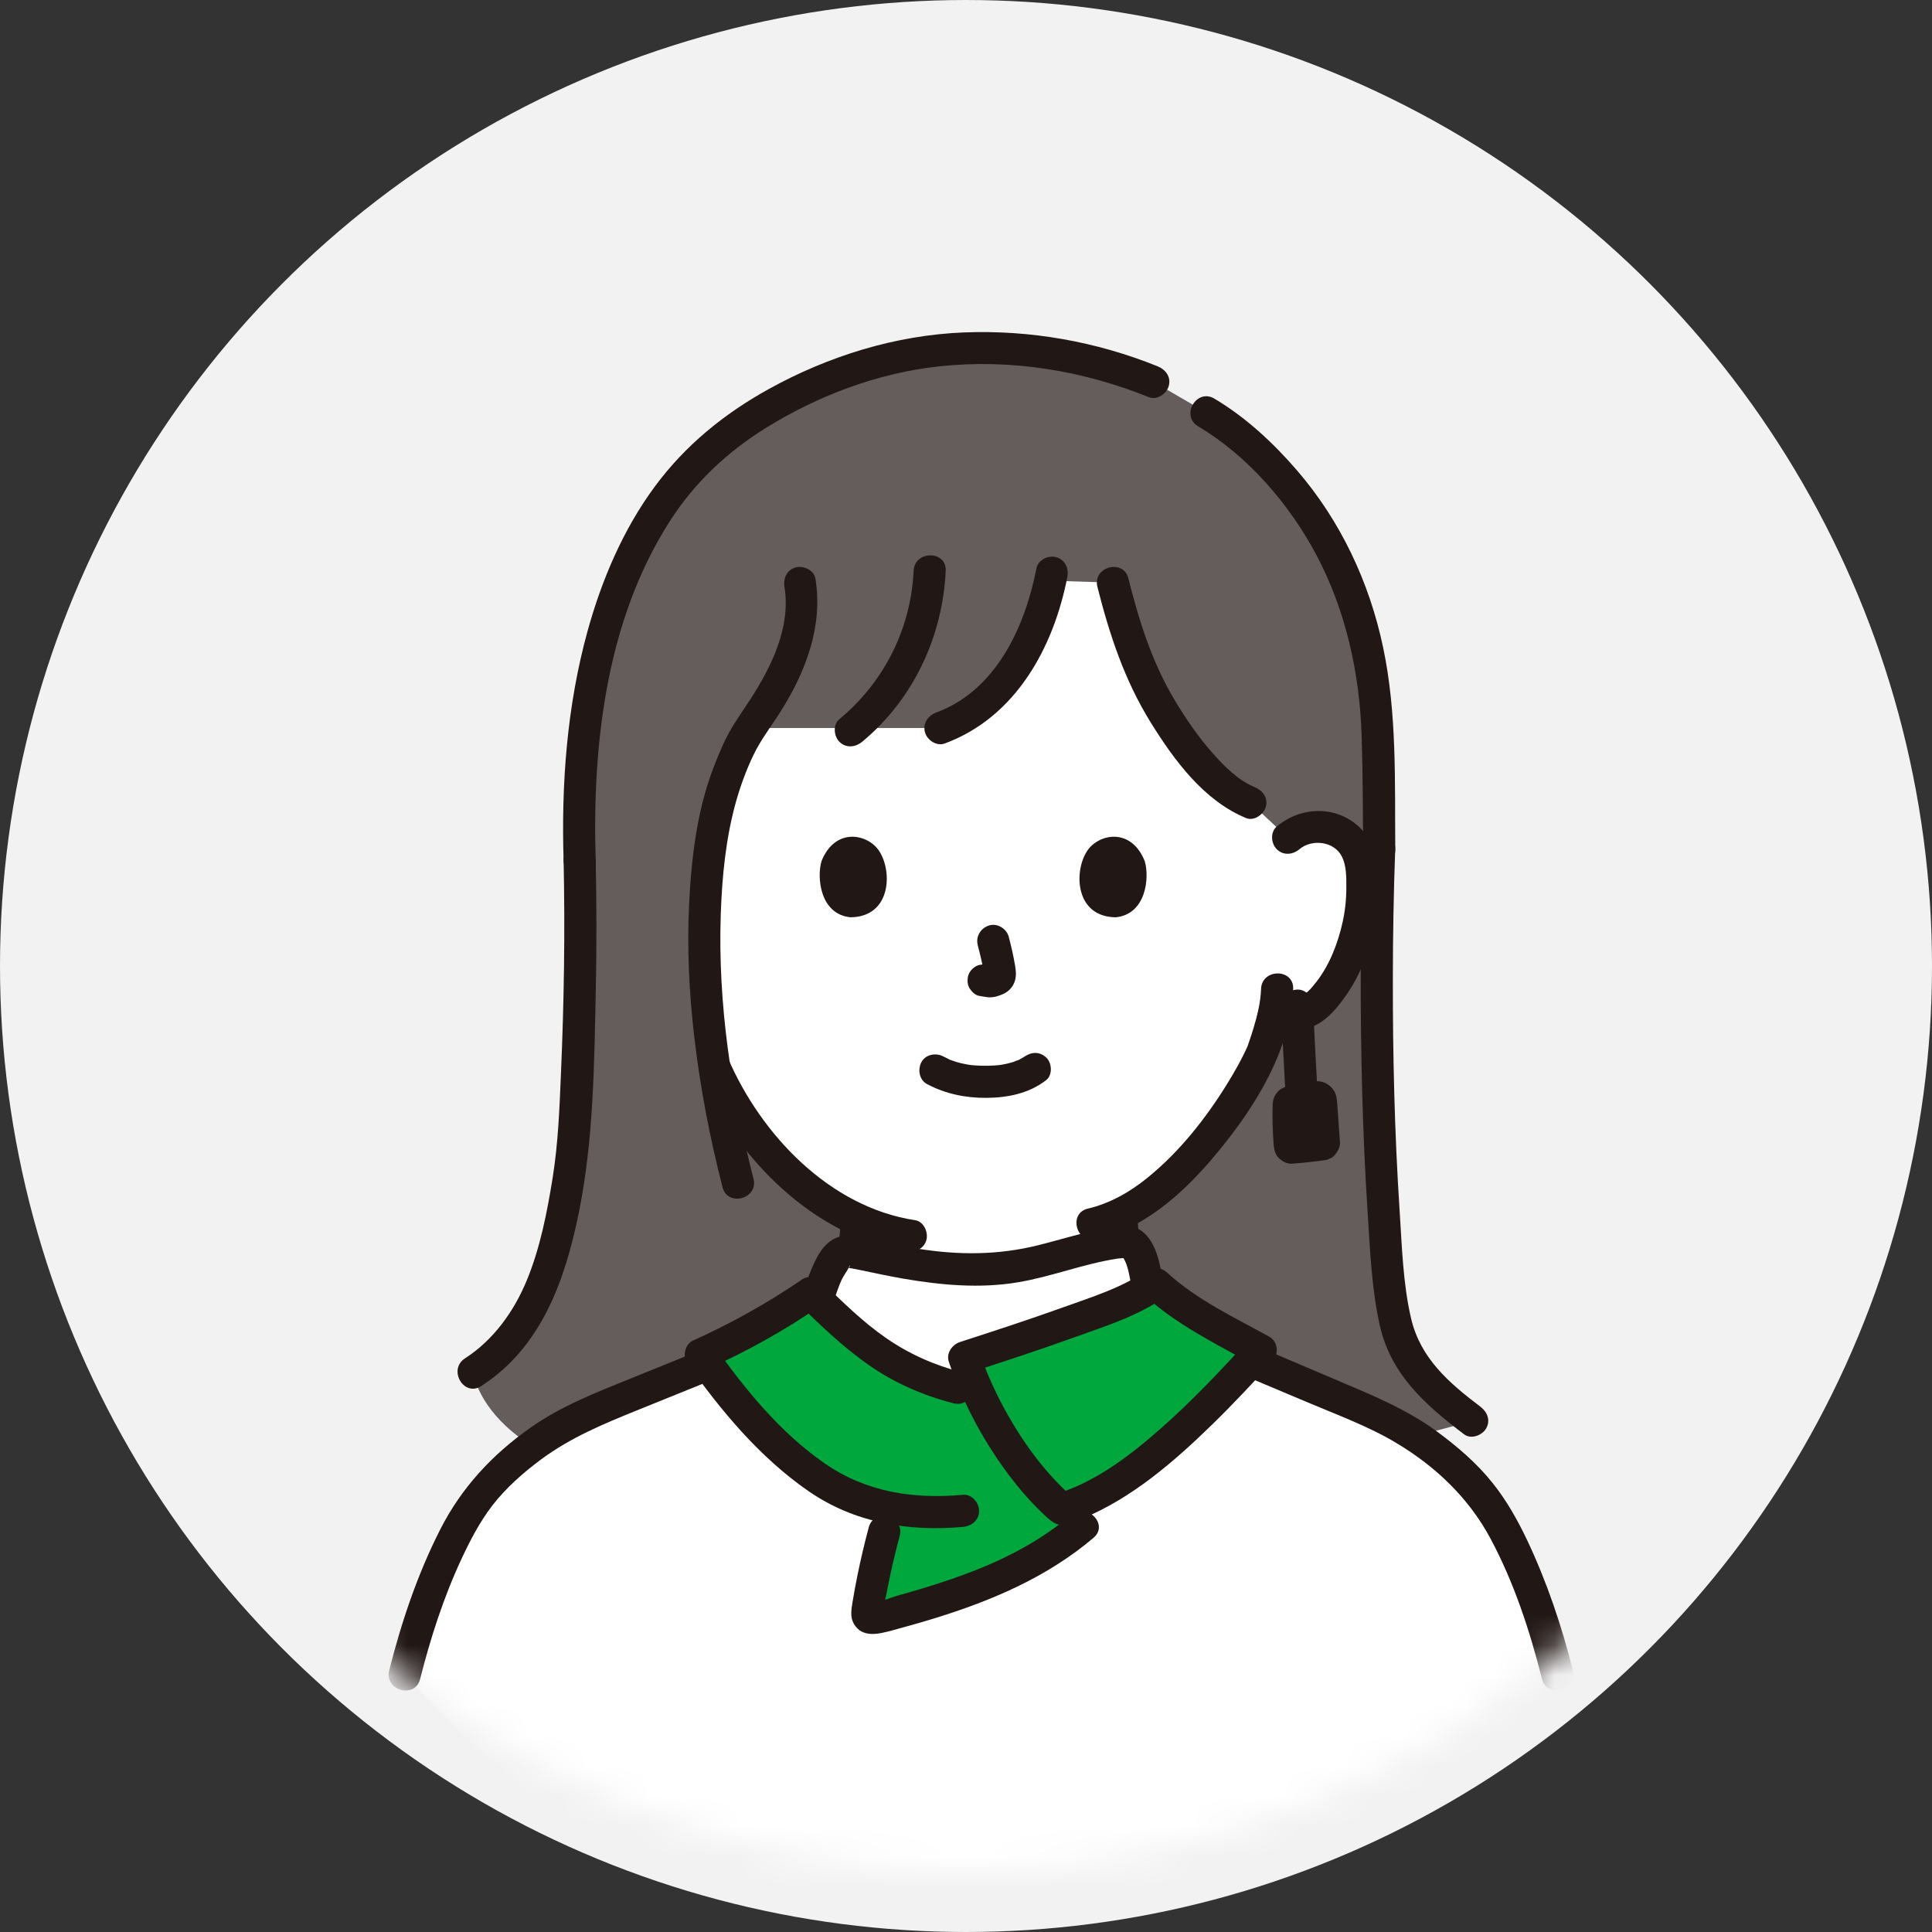
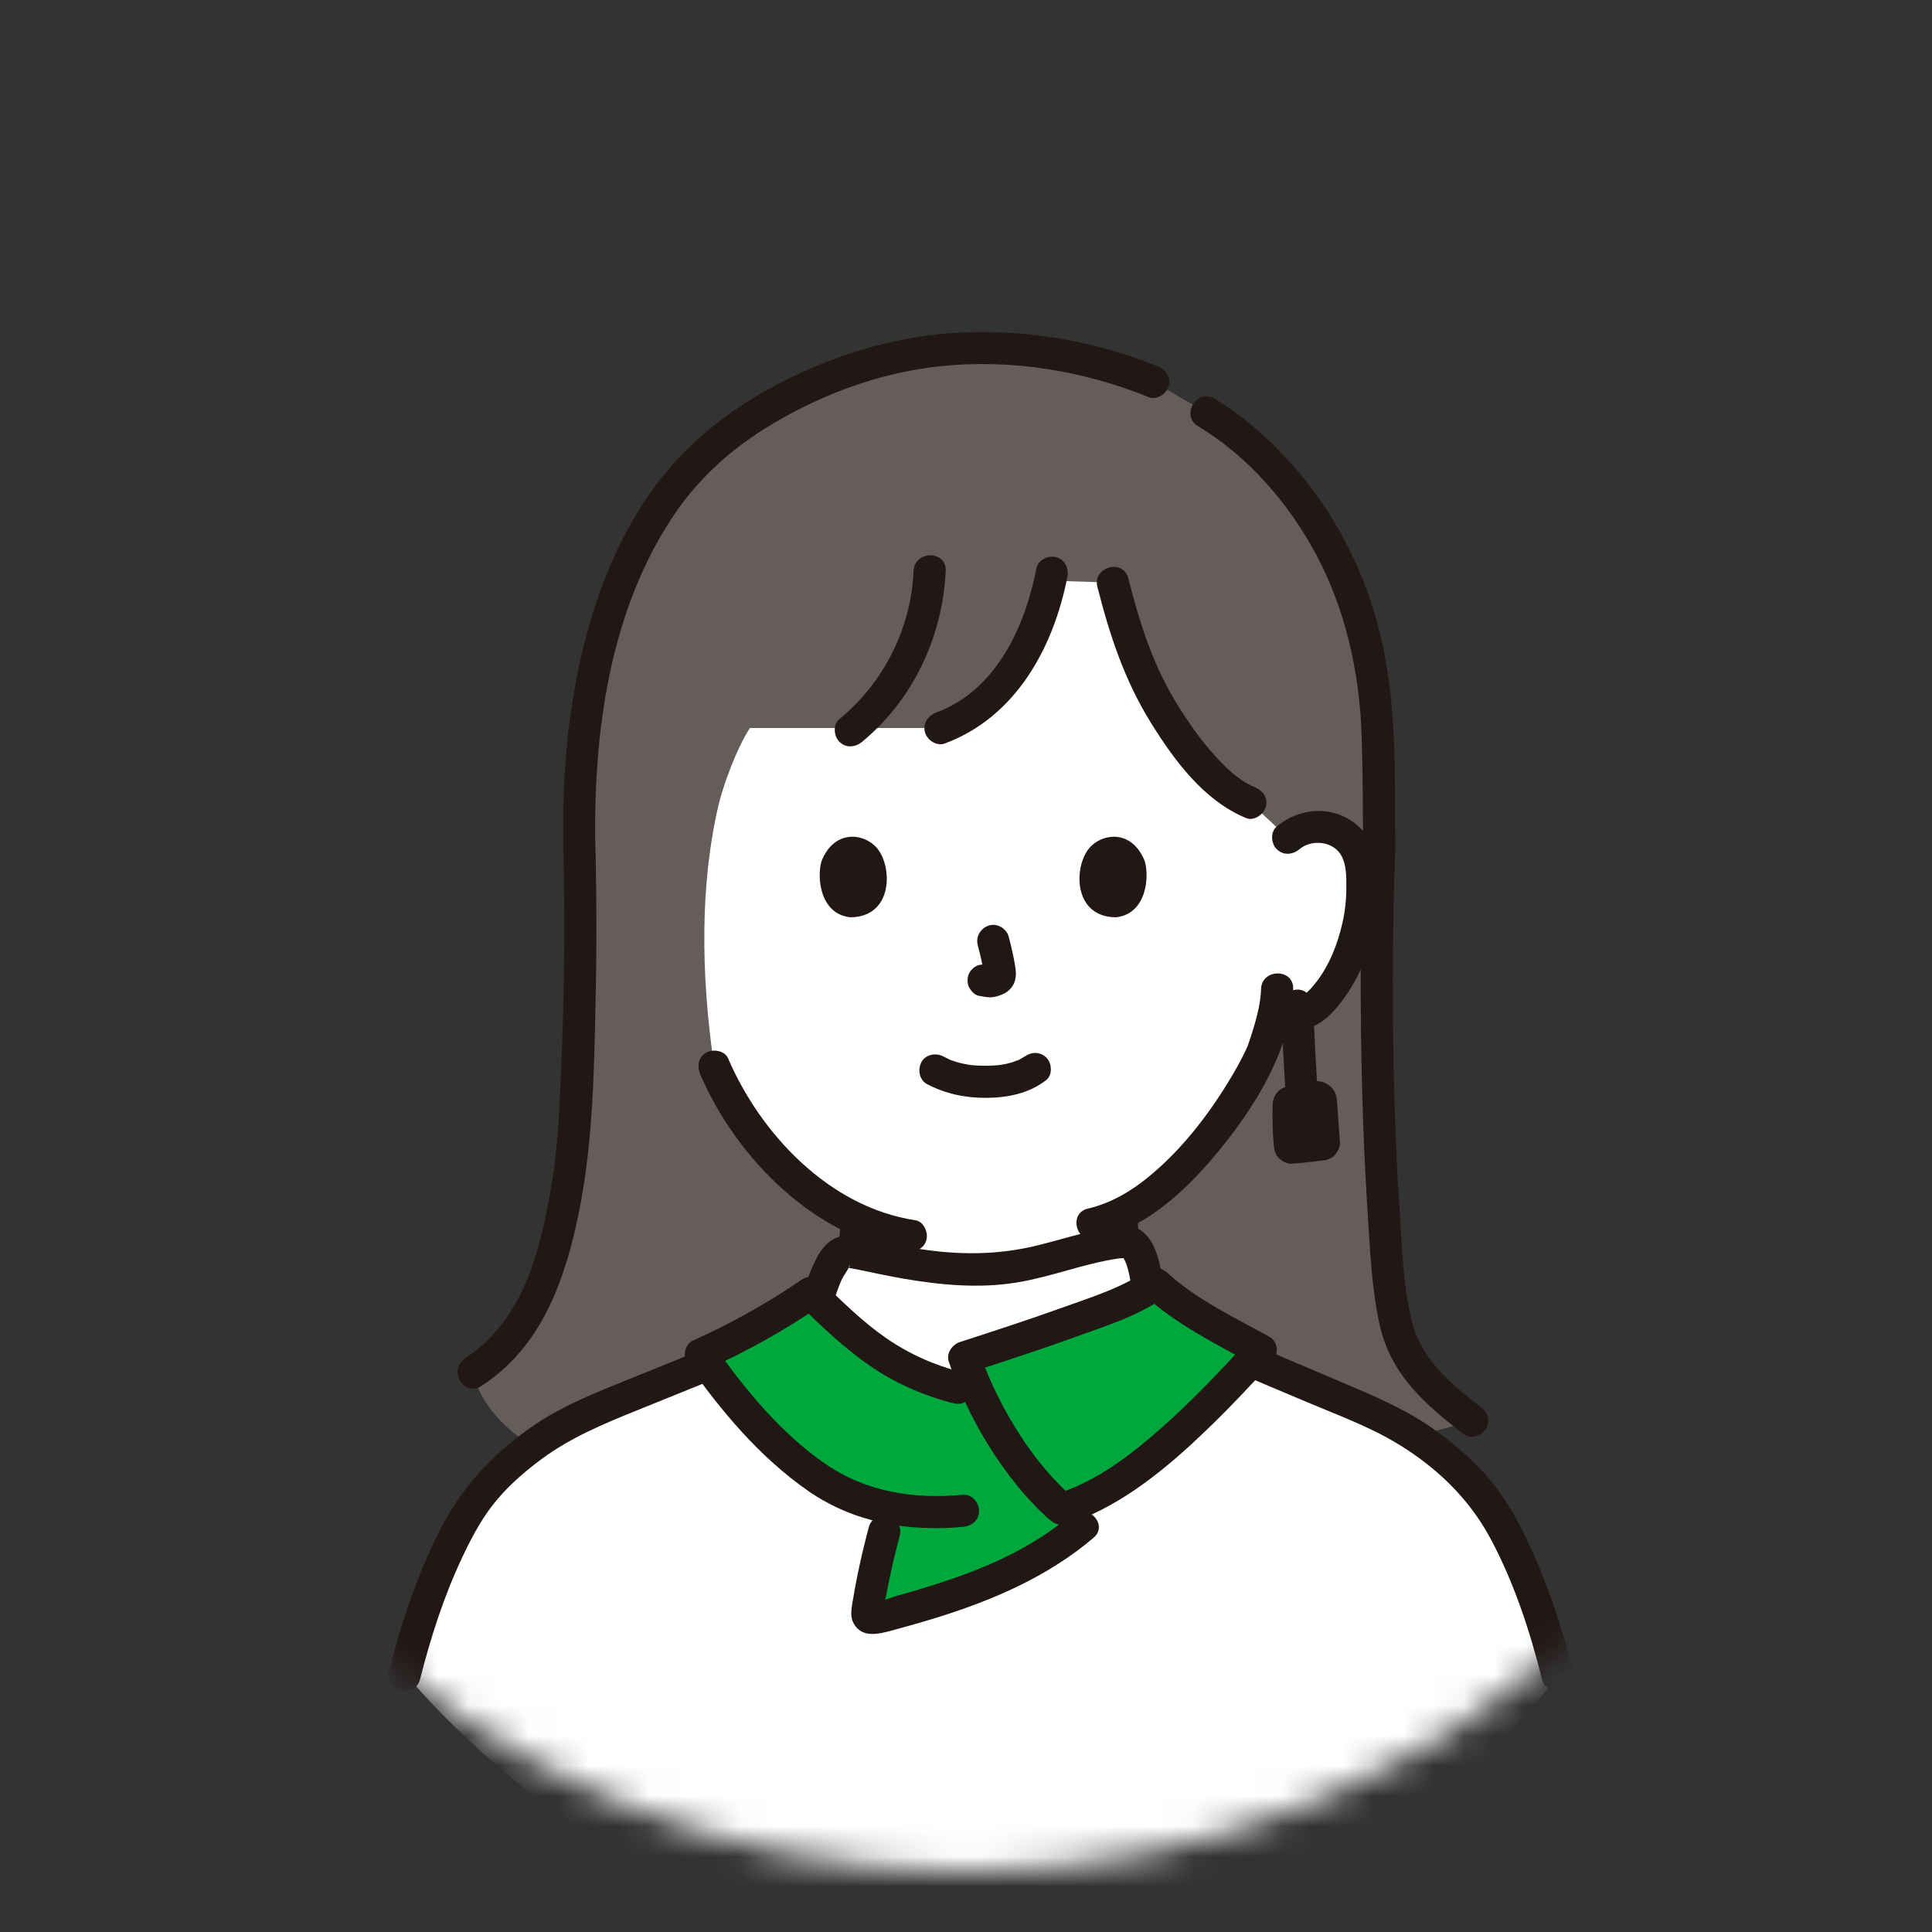
<svg xmlns="http://www.w3.org/2000/svg" width="64" height="64" viewBox="0 0 64 64" fill="none">
  <rect x="0" y="0" width="64" height="64" fill="#333333" stroke="none" />
-   <circle cx="32" cy="32" r="30" fill="#F2F2F2" stroke="#F2F2F2" stroke-width="4" />
  <mask id="mask0_1399_46931" style="mask-type:alpha" maskUnits="userSpaceOnUse" x="2" y="2" width="60" height="60">
    <circle cx="32" cy="32" r="30" fill="white" />
  </mask>
  <g mask="url(#mask0_1399_46931)">
    <path d="M39.683 13.504L38.205 12.645C36.557 11.977 34.842 11.534 32.404 11.534C28.408 11.534 24.851 13.593 23.273 15.104C20.654 17.611 18.993 22.19 19.203 28.503C19.274 31.687 19.184 34.298 19.048 37.014C18.969 38.59 18.696 40.12 18.275 41.639C17.854 43.158 17.007 44.618 15.673 45.457C15.673 45.457 16.134 49.441 24.876 49.441C41.887 49.441 48.77 47.055 48.77 47.055C47.928 46.419 47.06 45.75 46.582 44.81C46.222 44.101 46.115 43.294 46.032 42.503C45.615 38.504 45.52 32.563 45.688 28.141C45.67 25.988 45.659 24.423 45.609 23.754C45.313 19.826 43.832 17.089 41.834 15.161C41.039 14.393 40.731 14.119 39.958 13.663L39.683 13.504L39.683 13.504Z" fill="#645D5C" />
    <path d="M39.575 44.275C38.968 43.987 38.426 43.732 38.398 43.722C37.432 43.373 37.471 42.752 37.349 42.057C37.241 41.442 37.169 40.825 37.144 40.202C39.575 39.01 41.514 35.679 41.858 34.743C41.922 34.551 42.062 34.161 42.169 33.712C42.599 33.648 43.173 33.651 43.5 33.388C43.939 33.034 44.253 32.572 44.492 32.088C44.986 31.094 45.202 29.983 45.108 28.89C45.082 28.614 45.037 28.332 44.896 28.082C44.699 27.726 44.306 27.466 43.873 27.402C43.442 27.338 42.979 27.474 42.668 27.756L41.418 26.587C40.054 26.048 38.735 24.059 37.981 22.62C37.609 21.911 37.2 20.634 36.866 19.3L34.837 19.238C34.613 20.405 34.354 20.83 33.872 21.703C33.276 22.782 32.313 23.701 31.152 24.117H24.843C24.403 24.782 23.956 26.023 23.809 26.642C23.192 29.24 23.205 32.26 23.66 35.332C24.006 36.145 24.476 36.977 25.127 37.755C26.091 38.907 27.192 39.828 28.385 40.389C28.355 40.979 28.286 41.487 28.186 42.057C28.064 42.752 28.102 43.373 27.137 43.722C27.073 43.745 24.018 45.174 23.832 45.237C23.832 45.237 24.52 50.268 32.435 50.268C40.35 50.268 41.3 45.089 41.3 45.089C41.245 45.066 40.355 44.644 39.575 44.275Z" fill="white" />
    <path d="M27.845 40.55C27.815 40.994 27.758 41.432 27.683 41.87C27.637 42.138 27.613 42.412 27.539 42.673C27.53 42.707 27.469 42.861 27.51 42.773C27.486 42.824 27.458 42.873 27.428 42.921C27.383 42.991 27.476 42.868 27.419 42.933C27.402 42.953 27.384 42.972 27.366 42.99C27.29 43.066 27.304 43.051 27.221 43.099C27.08 43.181 26.928 43.236 26.78 43.303C26.015 43.651 25.254 44.011 24.49 44.362C24.293 44.453 24.096 44.544 23.898 44.633C23.827 44.665 23.756 44.696 23.686 44.728C23.553 44.787 23.81 44.682 23.692 44.725C23.422 44.822 23.241 45.087 23.321 45.379C23.392 45.64 23.703 45.847 23.974 45.75C24.28 45.641 24.575 45.488 24.87 45.352C25.34 45.137 25.808 44.919 26.277 44.702C26.623 44.542 26.97 44.382 27.316 44.221C27.342 44.209 27.377 44.2 27.4 44.184C27.397 44.186 27.2 44.264 27.316 44.221C27.372 44.2 27.428 44.176 27.484 44.152C27.587 44.108 27.69 44.062 27.785 44.001C28.119 43.792 28.357 43.503 28.502 43.139C28.614 42.855 28.642 42.551 28.691 42.252C28.784 41.687 28.87 41.122 28.909 40.55C28.928 40.263 28.65 40.018 28.377 40.018C28.073 40.018 27.865 40.262 27.845 40.55Z" fill="#211715" />
    <path d="M36.617 40.294C36.66 41.116 36.769 41.944 36.926 42.753C37.064 43.469 37.514 43.94 38.184 44.206C38.381 44.284 38.046 44.138 38.186 44.206C38.237 44.23 38.289 44.253 38.34 44.277C38.502 44.353 38.663 44.429 38.824 44.505C39.261 44.712 39.698 44.919 40.134 45.126C40.432 45.267 40.728 45.418 41.032 45.547C41.295 45.66 41.601 45.626 41.759 45.356C41.889 45.133 41.834 44.742 41.568 44.629C40.924 44.355 40.298 44.031 39.666 43.732C39.359 43.587 39.054 43.438 38.745 43.298C38.588 43.227 38.426 43.171 38.28 43.078C38.118 42.975 38.055 42.87 38.003 42.692C37.916 42.396 37.888 42.08 37.838 41.777C37.757 41.286 37.706 40.791 37.68 40.294C37.665 40.007 37.446 39.762 37.148 39.762C36.872 39.762 36.602 40.006 36.617 40.294Z" fill="#211715" />
    <path d="M51.652 55.48C51.199 53.669 50.18 50.607 48.875 49.206C47.936 48.204 46.864 47.392 45.496 46.775C44.222 46.254 39.317 44.153 38.283 43.689C38.221 43.305 38.047 42.457 37.985 42.122C37.923 41.789 37.711 41.114 37.357 41.132C36.194 41.19 34.329 42.012 32.76 42.058C30.553 42.122 28.55 41.45 28.084 41.467C27.486 41.489 27.173 43.163 26.817 43.849C25.689 44.327 21.014 46.203 19.618 46.775C18.25 47.392 17.178 48.203 16.238 49.206C14.934 50.607 13.915 53.668 13.462 55.48C13.462 55.48 21.02 65 32.76 65C44.5 65 51.652 55.48 51.652 55.48Z" fill="white" />
    <path d="M37.818 44.089C39.62 44.917 41.46 45.668 43.285 46.442C44.286 46.867 45.324 47.242 46.259 47.803C47.557 48.58 48.65 49.619 49.368 50.955C50.151 52.413 50.678 54.02 51.081 55.621C51.248 56.285 52.273 56.004 52.106 55.339C51.733 53.859 51.241 52.397 50.587 51.017C50.271 50.35 49.907 49.706 49.446 49.128C48.925 48.473 48.27 47.913 47.599 47.419C46.619 46.697 45.46 46.218 44.392 45.766C43.255 45.285 42.119 44.8 40.984 44.313C40.107 43.936 39.223 43.57 38.355 43.171C38.094 43.051 37.782 43.097 37.628 43.362C37.494 43.591 37.556 43.969 37.819 44.089L37.818 44.089Z" fill="#211715" />
    <path d="M13.917 55.621C14.259 54.264 14.695 52.912 15.287 51.642C15.572 51.031 15.892 50.416 16.303 49.879C16.753 49.294 17.344 48.773 17.936 48.336C18.91 47.618 19.983 47.172 21.093 46.723C22.21 46.271 23.326 45.821 24.442 45.368C25.354 44.999 26.27 44.639 27.172 44.246C27.436 44.132 27.496 43.746 27.363 43.519C27.204 43.248 26.9 43.213 26.636 43.328C26.588 43.349 26.54 43.37 26.492 43.39C26.654 43.321 26.421 43.419 26.383 43.435C26.198 43.512 26.012 43.589 25.827 43.664C25.331 43.867 24.835 44.069 24.339 44.27C23.185 44.738 22.03 45.204 20.876 45.671C19.729 46.135 18.591 46.576 17.572 47.294C16.301 48.189 15.285 49.282 14.581 50.67C13.832 52.143 13.295 53.738 12.892 55.338C12.725 56.002 13.75 56.285 13.917 55.621L13.917 55.621Z" fill="#211715" />
    <path d="M27.206 44.135C27.408 43.745 27.537 43.32 27.683 42.907C27.743 42.737 27.803 42.566 27.877 42.401C27.941 42.26 28.085 42.071 28.118 41.987C28.182 41.82 28.139 42.016 28.127 41.978C28.134 41.999 28.034 41.993 28.027 41.999C28.048 41.983 28.134 42.003 28.158 42.006C28.023 41.989 28.211 42.017 28.249 42.023C28.351 42.042 28.451 42.063 28.552 42.084C29.005 42.178 29.456 42.276 29.912 42.355C31.169 42.571 32.453 42.691 33.719 42.478C34.831 42.292 35.892 41.866 37.006 41.695C37.103 41.68 37.204 41.682 37.3 41.664C37.16 41.69 37.169 41.567 37.264 41.764C37.348 41.937 37.388 42.13 37.425 42.317C37.524 42.821 37.629 43.324 37.713 43.831C37.76 44.114 38.111 44.272 38.367 44.202C38.668 44.119 38.785 43.832 38.738 43.548C38.656 43.052 38.552 42.559 38.456 42.065C38.365 41.595 38.201 41.037 37.783 40.753C37.349 40.459 36.71 40.658 36.24 40.766C35.617 40.909 35.006 41.097 34.386 41.251C33.056 41.581 31.751 41.581 30.399 41.364C29.874 41.279 29.355 41.167 28.834 41.059C28.5 40.989 28.116 40.872 27.778 40.977C27.26 41.139 27.016 41.709 26.829 42.168C26.638 42.638 26.517 43.154 26.288 43.598C25.974 44.205 26.891 44.744 27.206 44.135V44.135Z" fill="#211715" />
    <path d="M27.406 43.375C28.719 44.623 29.855 45.502 31.726 45.973L32.363 46.031C32.188 45.645 32.048 45.284 31.943 44.969C33.636 44.418 37.279 43.256 38.281 42.527C39.011 43.217 40.625 44.104 41.768 44.733C40.121 46.537 37.69 49.118 35.369 49.925C35.612 50.248 35.85 50.564 35.85 50.564C33.961 52.19 31.493 52.947 29.084 53.584C28.965 53.616 28.807 53.633 28.746 53.525C28.714 53.47 28.723 53.401 28.733 53.339C28.874 52.464 29.059 51.596 29.29 50.74C29.29 50.74 29.375 50.38 29.473 49.969C27.504 49.591 26.242 48.412 24.757 46.849C24.18 46.242 23.698 45.553 23.216 44.871C24.486 44.306 25.704 43.623 26.849 42.836C27.04 43.023 27.225 43.202 27.406 43.375L27.406 43.375Z" fill="#00A73C" />
    <path d="M43.046 28.131C43.467 27.778 44.206 27.87 44.456 28.383C44.605 28.687 44.6 29.07 44.599 29.399C44.599 29.788 44.559 30.172 44.475 30.551C44.321 31.243 44.05 31.952 43.613 32.518C43.441 32.742 43.233 32.989 42.951 33.065C42.652 33.146 42.335 33.157 42.029 33.199C41.744 33.238 41.589 33.603 41.658 33.853C41.742 34.16 42.026 34.263 42.311 34.224C42.737 34.166 43.167 34.154 43.563 33.969C43.991 33.768 44.325 33.35 44.591 32.971C45.172 32.143 45.493 31.129 45.616 30.134C45.729 29.219 45.74 28.032 44.994 27.366C44.214 26.669 43.074 26.725 42.294 27.379C42.074 27.564 42.103 27.941 42.294 28.131C42.512 28.349 42.825 28.316 43.046 28.131H43.046Z" fill="#211715" />
    <path d="M41.775 32.758C41.758 33.203 41.653 33.634 41.524 34.059C41.48 34.207 41.431 34.354 41.381 34.5C41.367 34.544 41.352 34.587 41.337 34.63C41.302 34.732 41.337 34.633 41.331 34.648C41.142 35.076 40.91 35.485 40.664 35.883C39.948 37.046 39.078 38.148 38.014 39.013C37.433 39.485 36.771 39.865 36.039 40.036C35.373 40.191 35.655 41.217 36.322 41.061C37.846 40.706 39.113 39.597 40.108 38.439C40.933 37.479 41.704 36.398 42.225 35.239C42.571 34.469 42.806 33.602 42.838 32.759C42.863 32.075 41.8 32.076 41.774 32.759L41.775 32.758Z" fill="#211715" />
    <path d="M23.201 35.599C24.385 38.347 26.971 40.983 30.034 41.446C30.318 41.489 30.605 41.375 30.688 41.075C30.757 40.824 30.602 40.464 30.317 40.421C27.489 39.994 25.209 37.591 24.119 35.062C24.006 34.798 23.618 34.739 23.392 34.871C23.119 35.031 23.087 35.334 23.201 35.598L23.201 35.599Z" fill="#211715" />
    <path d="M38.345 12.133C36.31 11.313 34.131 10.926 31.935 11.012C29.673 11.101 27.446 11.793 25.47 12.886C23.989 13.704 22.697 14.754 21.691 16.118C20.642 17.539 19.934 19.205 19.465 20.9C18.784 23.366 18.59 25.955 18.67 28.503C18.691 29.186 19.755 29.189 19.733 28.503C19.613 24.676 20.081 20.543 22.197 17.252C23.005 15.995 24.066 14.992 25.33 14.201C27.073 13.112 29.078 12.352 31.127 12.134C33.492 11.883 35.866 12.273 38.062 13.158C38.329 13.265 38.646 13.041 38.716 12.787C38.8 12.483 38.612 12.24 38.345 12.133Z" fill="#211715" />
    <path d="M46.22 28.141C46.201 25.907 46.281 23.647 45.818 21.448C45.363 19.287 44.408 17.253 42.962 15.579C42.173 14.665 41.266 13.822 40.226 13.204C39.636 12.854 39.101 13.772 39.689 14.122C41.344 15.106 42.715 16.703 43.613 18.395C44.583 20.225 45.04 22.308 45.106 24.369C45.147 25.626 45.146 26.884 45.156 28.141C45.162 28.825 46.225 28.826 46.22 28.141Z" fill="#211715" />
    <path d="M43.429 35.839C43.152 35.886 42.877 35.946 42.602 36C42.551 36.015 42.502 36.037 42.458 36.061C42.387 36.099 42.331 36.15 42.288 36.216C42.205 36.324 42.164 36.443 42.159 36.581C42.145 37.037 42.156 37.492 42.195 37.946C42.209 38.102 42.252 38.262 42.372 38.373C42.484 38.476 42.64 38.562 42.798 38.549C43.182 38.519 43.564 38.479 43.945 38.424L44.089 38.363C44.159 38.325 44.216 38.273 44.258 38.208C44.335 38.108 44.397 37.972 44.388 37.842C44.367 37.554 44.347 37.266 44.327 36.978C44.317 36.839 44.307 36.7 44.297 36.561C44.286 36.41 44.273 36.269 44.192 36.135C44.07 35.933 43.827 35.797 43.589 35.818L43.429 35.839Z" fill="#211715" />
    <path d="M18.67 28.503C18.721 30.853 18.684 33.202 18.583 35.549C18.534 36.71 18.491 37.871 18.307 39.019C18.124 40.157 17.893 41.341 17.452 42.41C17.027 43.441 16.348 44.389 15.403 44.998C14.83 45.368 15.362 46.288 15.94 45.916C17.94 44.627 18.721 42.4 19.174 40.173C19.663 37.763 19.684 35.27 19.736 32.818C19.766 31.38 19.764 29.941 19.733 28.503C19.718 27.82 18.655 27.818 18.67 28.503L18.67 28.503Z" fill="#211715" />
    <path d="M45.156 28.14C45.056 30.811 45.053 33.485 45.124 36.156C45.16 37.472 45.215 38.789 45.301 40.103C45.383 41.356 45.431 42.658 45.703 43.887C46.066 45.528 47.217 46.542 48.501 47.514C48.73 47.688 49.095 47.55 49.228 47.323C49.387 47.05 49.267 46.77 49.037 46.596C47.993 45.806 47.047 44.99 46.741 43.662C46.474 42.511 46.441 41.28 46.364 40.103C46.196 37.533 46.136 34.956 46.14 32.381C46.142 30.968 46.166 29.553 46.218 28.14C46.244 27.456 45.181 27.457 45.156 28.14Z" fill="#211715" />
    <path d="M36.353 19.441C36.754 21.026 37.252 22.536 38.118 23.931C38.896 25.184 39.873 26.517 41.277 27.099C41.542 27.209 41.862 26.98 41.931 26.728C42.015 26.422 41.826 26.184 41.56 26.074C41 25.842 40.537 25.366 40.145 24.92C39.684 24.397 39.29 23.818 38.93 23.222C38.166 21.955 37.739 20.588 37.378 19.159C37.211 18.495 36.186 18.776 36.353 19.441Z" fill="#211715" />
    <path d="M34.333 18.828C33.955 20.766 32.997 22.872 31.012 23.604C30.743 23.703 30.561 23.965 30.641 24.258C30.712 24.517 31.024 24.729 31.295 24.629C33.645 23.763 34.901 21.453 35.358 19.111C35.413 18.829 35.279 18.537 34.987 18.457C34.726 18.385 34.388 18.545 34.333 18.828Z" fill="#211715" />
    <path d="M30.265 18.909C30.176 20.825 29.284 22.601 27.807 23.821C27.586 24.004 27.618 24.384 27.807 24.573C28.026 24.792 28.337 24.756 28.559 24.573C30.249 23.176 31.227 21.089 31.328 18.909C31.359 18.225 30.296 18.227 30.265 18.909Z" fill="#211715" />
-     <path d="M24.96 39.046C24.227 36.195 23.777 33.248 23.876 30.297C23.918 29.044 24.042 27.76 24.383 26.55C24.529 26.032 24.717 25.52 24.948 25.034C25.198 24.504 25.554 24.055 25.864 23.562C26.691 22.248 27.271 20.737 27.012 19.168C26.965 18.884 26.614 18.726 26.358 18.796C26.057 18.879 25.94 19.166 25.987 19.45C26.204 20.769 25.552 22.095 24.854 23.169C24.539 23.654 24.209 24.098 23.969 24.628C23.733 25.146 23.526 25.683 23.368 26.231C23.018 27.446 22.883 28.748 22.825 30.008C22.758 31.445 22.829 32.889 22.995 34.318C23.191 36.009 23.511 37.681 23.935 39.329C24.105 39.991 25.131 39.71 24.96 39.046Z" fill="#211715" />
    <path d="M42.437 33.313C42.473 34.225 42.522 35.136 42.574 36.048C42.59 36.325 42.807 36.593 43.106 36.58C43.38 36.567 43.655 36.345 43.638 36.048C43.585 35.136 43.537 34.225 43.5 33.313C43.489 33.035 43.263 32.768 42.968 32.781C42.69 32.794 42.425 33.015 42.437 33.313Z" fill="#211715" />
    <path d="M31.867 45.46C30.958 45.226 30.118 44.856 29.346 44.32C28.573 43.784 27.896 43.116 27.225 42.46C27.066 42.305 26.775 42.244 26.58 42.377C25.431 43.162 24.217 43.842 22.947 44.412C22.699 44.523 22.603 44.923 22.756 45.139C23.881 46.731 25.163 48.274 26.78 49.394C28.298 50.444 30.089 50.745 31.903 50.58C32.189 50.554 32.434 50.354 32.434 50.048C32.434 49.781 32.19 49.491 31.903 49.517C30.254 49.667 28.696 49.431 27.317 48.476C25.859 47.466 24.687 46.035 23.674 44.602L23.483 45.33C24.753 44.76 25.967 44.08 27.117 43.295L26.472 43.212C27.21 43.932 27.959 44.649 28.808 45.238C29.65 45.822 30.594 46.23 31.584 46.485C32.247 46.656 32.53 45.631 31.867 45.46L31.867 45.46Z" fill="#211715" />
    <path d="M33.06 46.264C32.829 45.797 32.624 45.321 32.456 44.828L32.085 45.482C33.246 45.104 34.408 44.727 35.556 44.312C36.554 43.951 37.676 43.607 38.55 42.986L37.906 42.903C38.943 43.861 40.273 44.516 41.5 45.192L41.392 44.357C40.448 45.391 39.486 46.412 38.433 47.338C37.435 48.216 36.315 49.074 35.031 49.477L35.548 49.614C34.492 48.681 33.692 47.516 33.06 46.264C32.751 45.653 31.834 46.19 32.142 46.8C32.565 47.638 33.067 48.428 33.653 49.162C33.952 49.535 34.275 49.889 34.626 50.213C34.828 50.399 35.02 50.569 35.314 50.502C35.503 50.459 35.69 50.374 35.868 50.3C37.498 49.624 38.882 48.428 40.134 47.21C40.829 46.534 41.491 45.825 42.144 45.109C42.368 44.863 42.349 44.446 42.037 44.274C40.894 43.645 39.623 43.044 38.657 42.152C38.496 42.003 38.208 41.93 38.013 42.068C37.186 42.656 36.131 42.978 35.187 43.318C34.067 43.721 32.934 44.088 31.802 44.456C31.541 44.541 31.335 44.828 31.431 45.11C31.627 45.689 31.87 46.252 32.142 46.8C32.445 47.413 33.362 46.875 33.06 46.263V46.264Z" fill="#211715" />
    <path d="M28.778 50.599C28.636 51.129 28.51 51.663 28.401 52.2C28.343 52.49 28.288 52.781 28.241 53.072C28.202 53.315 28.155 53.568 28.287 53.794C28.568 54.274 29.117 54.127 29.55 54.011C30.038 53.879 30.524 53.742 31.007 53.593C32.889 53.011 34.713 52.227 36.226 50.94C36.748 50.496 35.993 49.747 35.475 50.188C34.544 50.98 33.448 51.569 32.314 52.016C31.74 52.242 31.154 52.438 30.563 52.617C30.276 52.704 29.988 52.787 29.7 52.867C29.545 52.91 29.059 53.114 28.935 53.063L29.169 53.2L29.122 53.149L29.259 53.384C29.226 53.25 29.328 52.998 29.354 52.856C29.397 52.628 29.442 52.4 29.491 52.173C29.583 51.74 29.689 51.309 29.803 50.881C29.979 50.219 28.954 49.937 28.777 50.599L28.778 50.599Z" fill="#211715" />
    <path d="M30.713 35.914C31.324 36.236 31.982 36.372 32.673 36.368C33.38 36.363 34.089 36.222 34.655 35.781C34.876 35.609 34.849 35.207 34.655 35.029C34.421 34.815 34.139 34.846 33.904 35.029C34.066 34.903 33.946 34.996 33.904 35.022C33.865 35.047 33.824 35.071 33.783 35.092C33.762 35.103 33.74 35.113 33.719 35.124C33.661 35.154 33.664 35.116 33.745 35.115C33.698 35.115 33.625 35.16 33.579 35.175C33.428 35.224 33.272 35.257 33.114 35.281C33.195 35.269 33.115 35.281 33.077 35.284C33.032 35.289 32.986 35.292 32.94 35.295C32.83 35.303 32.72 35.305 32.61 35.305C32.511 35.304 32.413 35.301 32.314 35.294C32.269 35.291 32.224 35.287 32.179 35.283C32.168 35.282 32.005 35.256 32.12 35.277C31.974 35.251 31.829 35.223 31.686 35.18C31.625 35.162 31.566 35.14 31.506 35.12C31.373 35.074 31.591 35.163 31.47 35.106C31.396 35.071 31.322 35.034 31.25 34.996C31.004 34.866 30.66 34.925 30.522 35.187C30.393 35.432 30.451 35.776 30.713 35.914L30.713 35.914Z" fill="#211715" />
    <path d="M32.389 31.312C32.474 31.636 32.556 31.965 32.604 32.296L32.586 32.155C32.591 32.2 32.594 32.245 32.589 32.29L32.608 32.149C32.605 32.17 32.6 32.19 32.593 32.21L32.647 32.083C32.641 32.097 32.634 32.109 32.625 32.122L32.709 32.015C32.699 32.027 32.689 32.037 32.676 32.046L32.784 31.963C32.759 31.979 32.733 31.992 32.706 32.004L32.833 31.951C32.79 31.968 32.748 31.982 32.702 31.989L32.843 31.97C32.802 31.975 32.761 31.975 32.72 31.97L32.861 31.989C32.815 31.983 32.769 31.971 32.723 31.965C32.652 31.943 32.581 31.94 32.511 31.956C32.44 31.959 32.374 31.98 32.313 32.019C32.203 32.083 32.097 32.209 32.069 32.336C32.038 32.472 32.045 32.625 32.123 32.746C32.192 32.853 32.307 32.972 32.44 32.99C32.548 33.005 32.653 33.032 32.763 33.037C32.933 33.044 33.091 32.992 33.243 32.922C33.431 32.836 33.578 32.665 33.628 32.463C33.67 32.291 33.652 32.143 33.623 31.971C33.57 31.654 33.496 31.34 33.415 31.029C33.344 30.76 33.032 30.57 32.761 30.658C32.484 30.748 32.314 31.024 32.39 31.312L32.389 31.312Z" fill="#211715" />
    <path d="M27.216 28.52C27.052 29.054 27.159 30.282 28.17 30.386C29.506 30.378 29.577 28.894 29.127 28.196C28.759 27.624 27.676 27.387 27.216 28.52Z" fill="#211715" />
    <path d="M37.919 28.52C38.084 29.054 37.976 30.282 36.965 30.386C35.629 30.378 35.558 28.894 36.008 28.196C36.376 27.624 37.459 27.387 37.919 28.52V28.52Z" fill="#211715" />
  </g>
</svg>